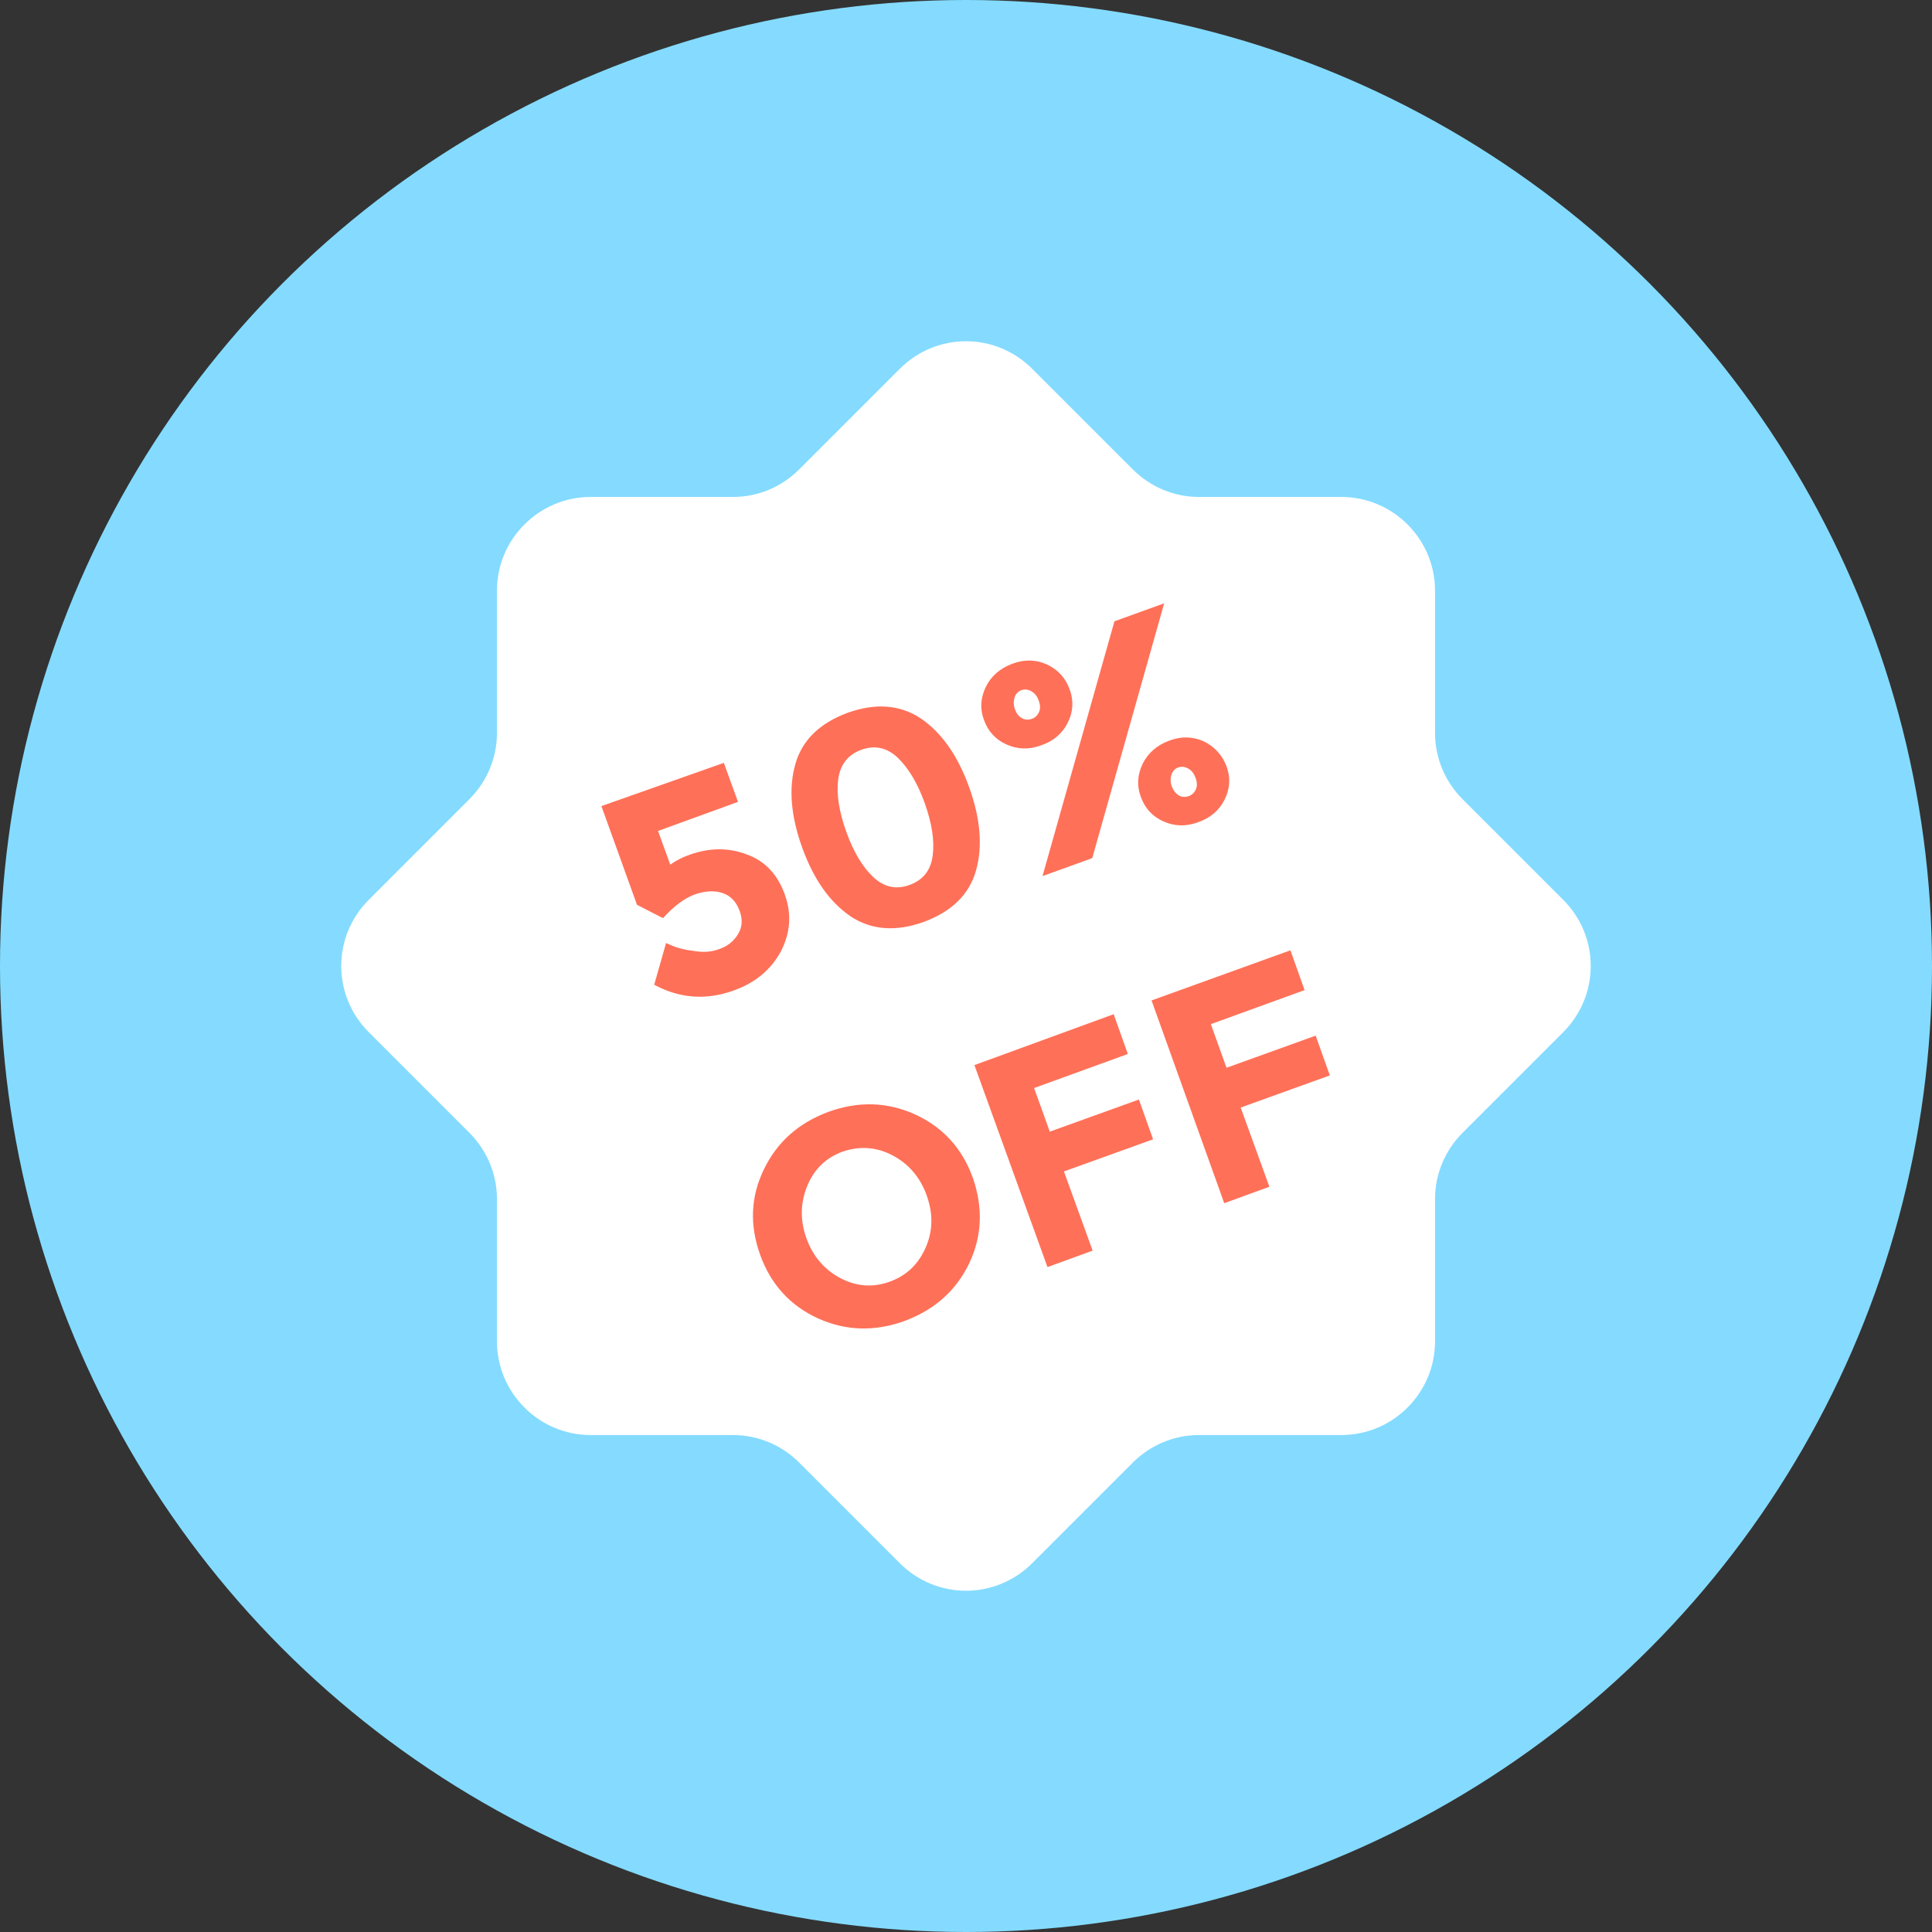
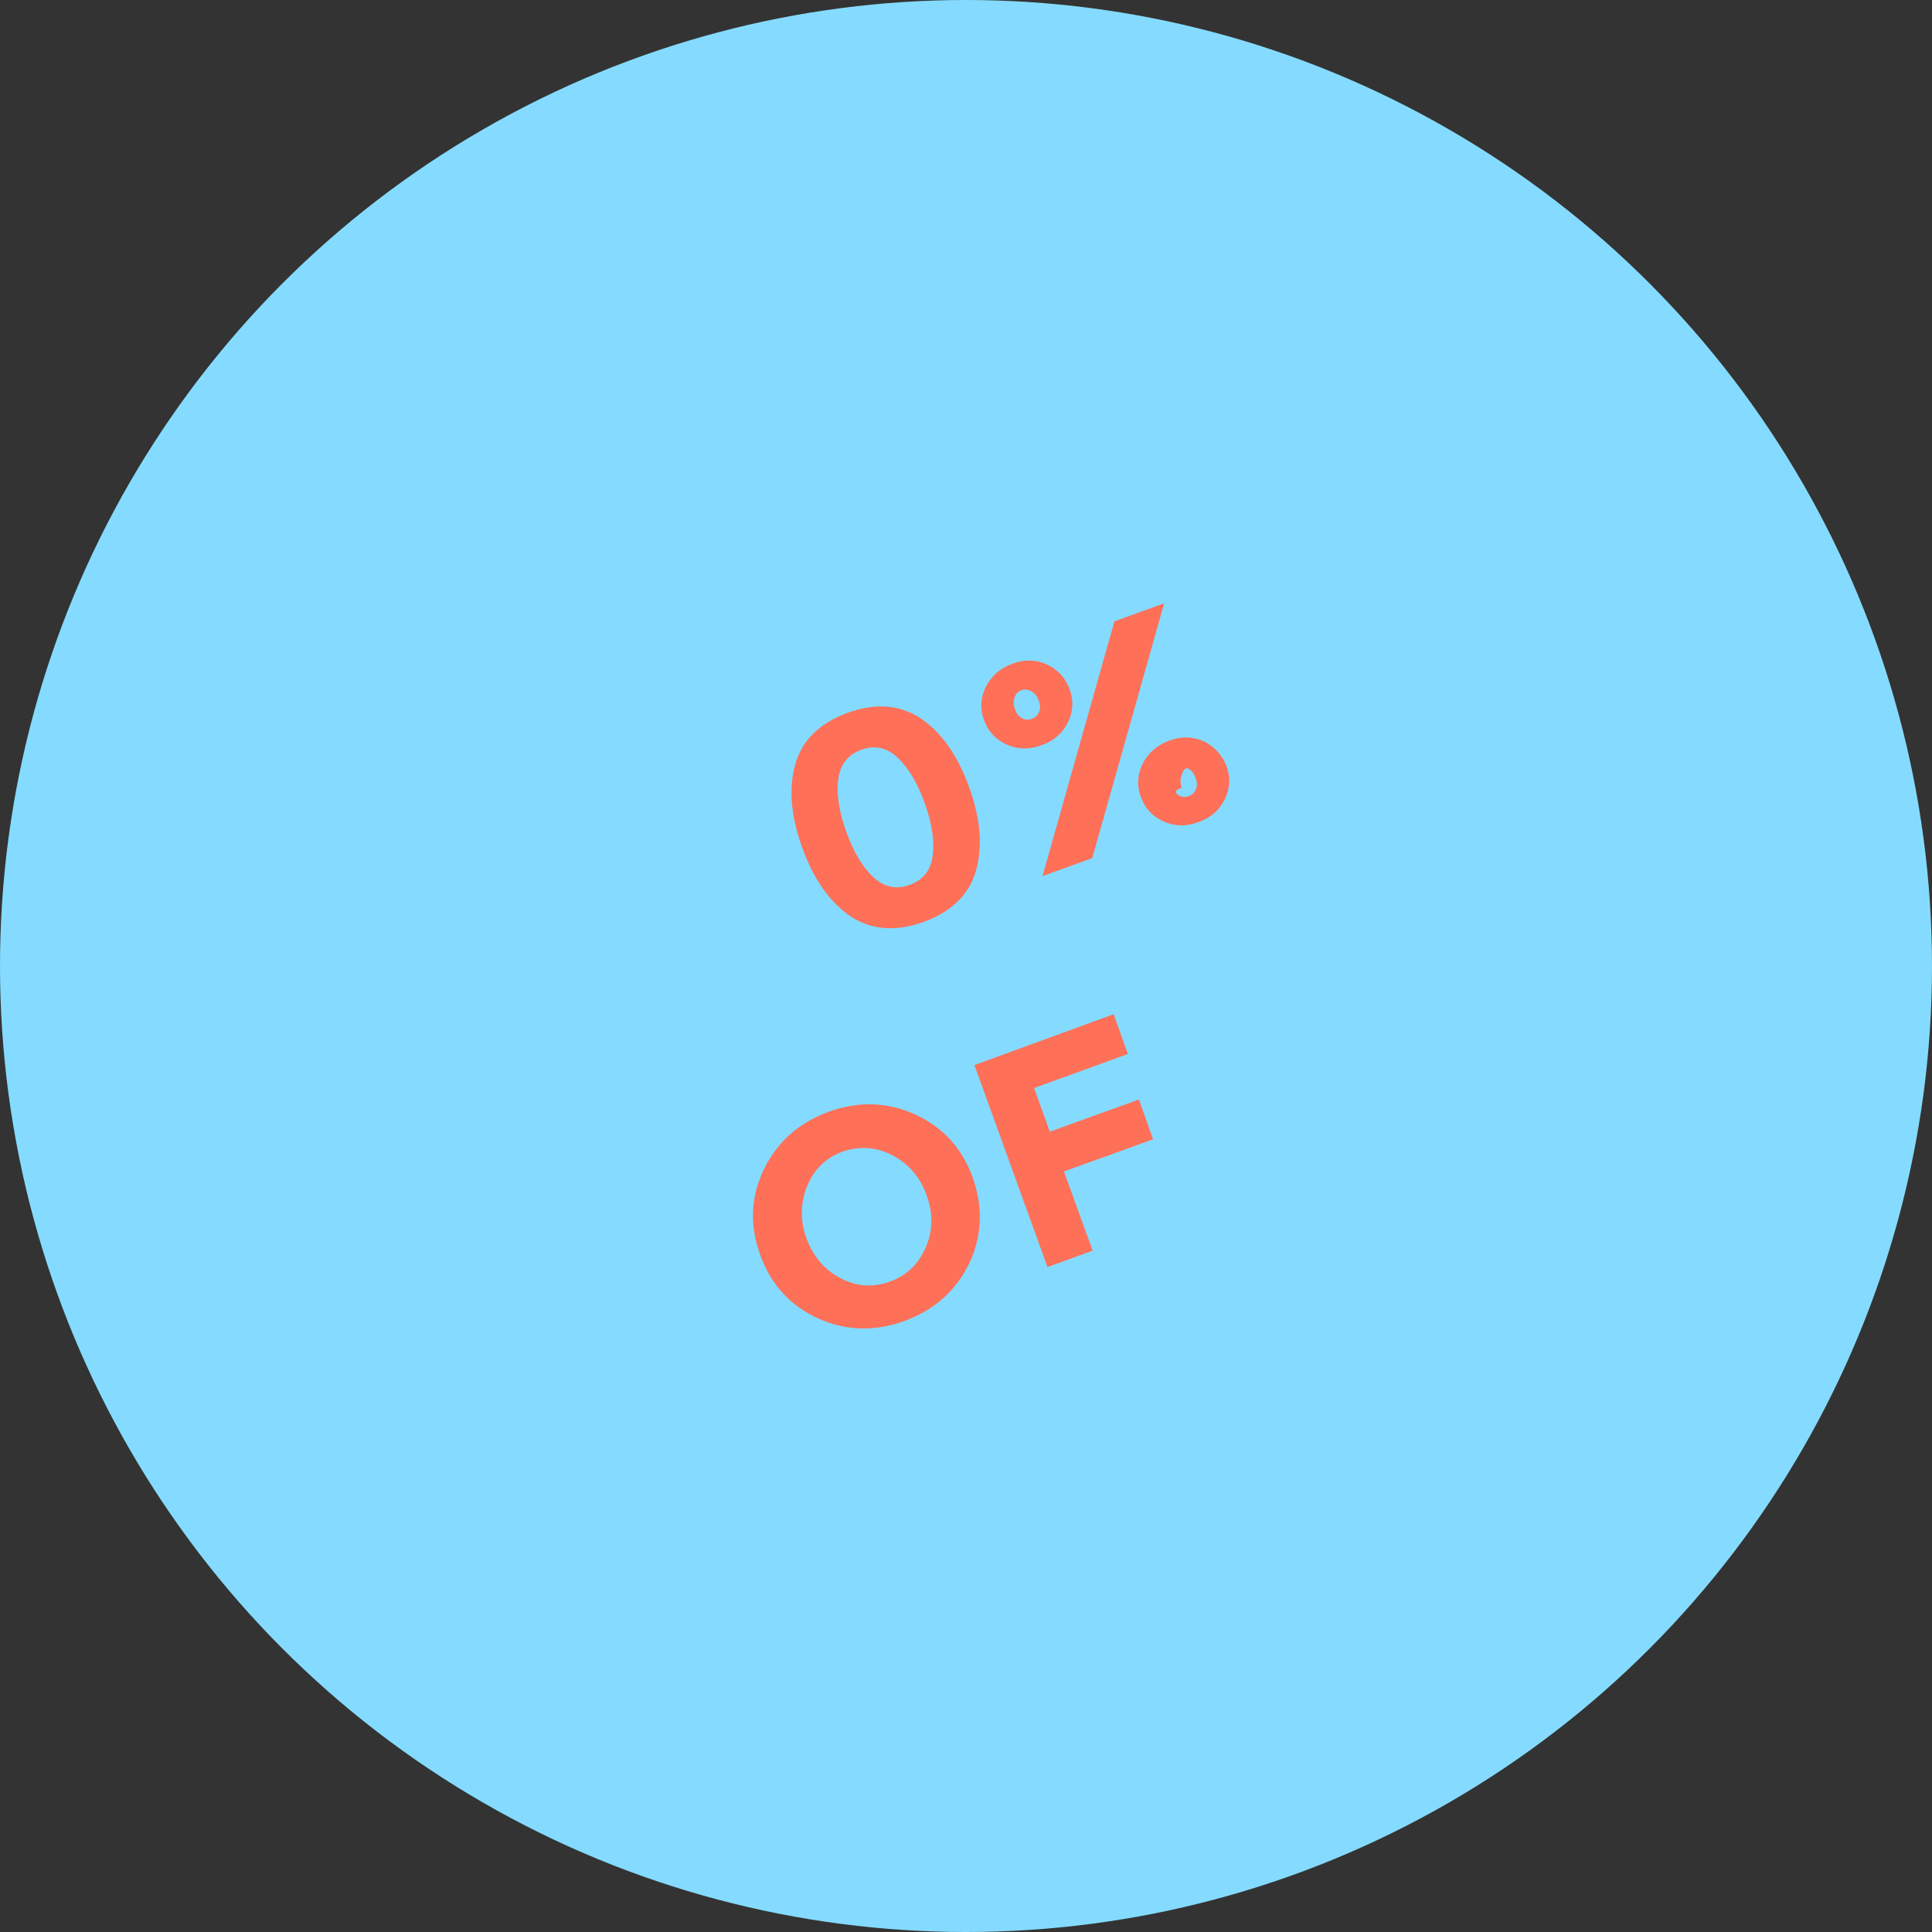
<svg xmlns="http://www.w3.org/2000/svg" height="800px" width="800px" version="1.1" id="Layer_1" viewBox="0 0 505 505" xml:space="preserve">
  <rect x="0" y="0" width="505" height="505" fill="#333333" stroke="none" />
  <circle style="fill:#84DBFF;" cx="252.5" cy="252.5" r="252.5" />
-   <path style="fill:#FFFFFF;" d="M382.3,296.1l26.3-26.3c9.6-9.6,9.6-25,0-34.6l-26.3-26.3c-4.6-4.6-7.2-10.8-7.2-17.3v-37.2  c0-13.5-11-24.5-24.5-24.5h-37.2c-6.5,0-12.7-2.6-17.3-7.2l-26.3-26.3c-9.6-9.6-25-9.6-34.6,0l-26.3,26.3  c-4.6,4.6-10.8,7.2-17.3,7.2h-37.2c-13.5,0-24.5,11-24.5,24.5v37.2c0,6.5-2.6,12.7-7.2,17.3l-26.3,26.3c-9.6,9.6-9.6,25,0,34.6  l26.3,26.3c4.6,4.6,7.2,10.8,7.2,17.3v37.2c0,13.5,11,24.5,24.5,24.5h37.2c6.5,0,12.7,2.6,17.3,7.2l26.3,26.3c9.6,9.6,25,9.6,34.6,0  l26.3-26.3c4.6-4.6,10.8-7.2,17.3-7.2h37.2c13.5,0,24.5-11,24.5-24.5v-37.2C375.1,306.9,377.7,300.7,382.3,296.1z" />
  <g>
-     <path style="fill:#FF7058;" d="M189.2,199.4l3.7,10.2l-20.9,7.6l3.2,8.8c1.4-1,3.1-1.9,5.1-2.6c5.1-1.8,10-1.9,14.8-0.1   c4.8,1.7,8.1,5.2,10,10.4s1.5,10.2-1,15c-2.6,4.8-6.7,8.2-12.3,10.2c-7.2,2.6-14.1,2.1-20.8-1.5l3.1-10.9c0.6,0.3,1.4,0.6,2.4,1   s2.7,0.8,5.1,1.1c2.4,0.4,4.6,0.2,6.6-0.6c2-0.7,3.6-2,4.7-3.8c1.1-1.8,1.3-3.8,0.4-6.2c-0.9-2.4-2.4-3.9-4.5-4.6   c-2.2-0.7-4.6-0.5-7.2,0.4c-2.7,1-5.4,3-8.3,6.2l-6.8-3.5l-9.3-25.8L189.2,199.4z" />
    <path style="fill:#FF7058;" d="M241.4,241c-7.3,2.6-13.7,2.1-19.1-1.5c-5.4-3.7-9.6-9.6-12.6-17.9c-3-8.3-3.6-15.6-1.8-21.9   c1.8-6.3,6.4-10.7,13.7-13.4c7.3-2.6,13.7-2.1,19.1,1.5c5.4,3.7,9.6,9.6,12.6,17.9c3,8.3,3.6,15.6,1.8,21.9   C253.3,233.9,248.7,238.3,241.4,241z M219.1,203.7c-0.5,3.8,0.2,8.4,2.1,13.7c1.9,5.3,4.3,9.3,7.1,11.9c2.8,2.6,6,3.3,9.5,2   s5.5-3.8,6-7.7c0.5-3.8-0.2-8.4-2.1-13.7c-1.9-5.3-4.3-9.2-7.1-11.9c-2.8-2.6-6-3.3-9.5-2S219.6,199.9,219.1,203.7z" />
-     <path style="fill:#FF7058;" d="M279.6,180.2c1.1,3,0.9,5.9-0.5,8.7s-3.7,4.8-6.9,5.9c-3.2,1.2-6.2,1.1-9.1-0.2s-4.8-3.4-5.9-6.4   c-1.1-2.9-0.9-5.8,0.5-8.7c1.4-2.8,3.7-4.8,6.9-6c3.2-1.2,6.2-1.1,9.1,0.2C276.6,175.1,278.5,177.2,279.6,180.2z M267.1,187.7   c0.8,0.5,1.7,0.5,2.6,0.2s1.5-0.9,1.9-1.8c0.4-0.9,0.3-1.9-0.1-3s-1-1.9-1.9-2.4s-1.7-0.6-2.6-0.3s-1.5,1-1.8,1.9   c-0.3,1-0.3,2,0.1,3.1S266.3,187.3,267.1,187.7z M304.3,157.7l-18.8,66.6l-13,4.7l18.8-66.6L304.3,157.7z M320.6,200.3   c1.1,3,0.9,5.9-0.5,8.7s-3.7,4.8-6.9,5.9c-3.2,1.2-6.2,1.1-9.1-0.2s-4.8-3.4-5.9-6.4s-0.9-5.8,0.5-8.7c1.4-2.8,3.7-4.8,6.9-6   c3.2-1.2,6.2-1.1,9.1,0.2C317.5,195.2,319.5,197.4,320.6,200.3z M308.1,207.9c0.8,0.5,1.7,0.5,2.6,0.2s1.5-0.9,1.9-1.8   c0.4-0.9,0.3-1.9-0.1-3s-1-1.9-1.9-2.4s-1.7-0.6-2.6-0.3s-1.5,1-1.8,1.9s-0.3,2,0.1,3.1C306.7,206.6,307.3,207.4,308.1,207.9z" />
+     <path style="fill:#FF7058;" d="M279.6,180.2c1.1,3,0.9,5.9-0.5,8.7s-3.7,4.8-6.9,5.9c-3.2,1.2-6.2,1.1-9.1-0.2s-4.8-3.4-5.9-6.4   c-1.1-2.9-0.9-5.8,0.5-8.7c1.4-2.8,3.7-4.8,6.9-6c3.2-1.2,6.2-1.1,9.1,0.2C276.6,175.1,278.5,177.2,279.6,180.2z M267.1,187.7   c0.8,0.5,1.7,0.5,2.6,0.2s1.5-0.9,1.9-1.8c0.4-0.9,0.3-1.9-0.1-3s-1-1.9-1.9-2.4s-1.7-0.6-2.6-0.3s-1.5,1-1.8,1.9   c-0.3,1-0.3,2,0.1,3.1S266.3,187.3,267.1,187.7z M304.3,157.7l-18.8,66.6l-13,4.7l18.8-66.6L304.3,157.7z M320.6,200.3   c1.1,3,0.9,5.9-0.5,8.7s-3.7,4.8-6.9,5.9c-3.2,1.2-6.2,1.1-9.1-0.2s-4.8-3.4-5.9-6.4s-0.9-5.8,0.5-8.7c1.4-2.8,3.7-4.8,6.9-6   c3.2-1.2,6.2-1.1,9.1,0.2C317.5,195.2,319.5,197.4,320.6,200.3z M308.1,207.9c0.8,0.5,1.7,0.5,2.6,0.2s1.5-0.9,1.9-1.8   c0.4-0.9,0.3-1.9-0.1-3s-1-1.9-1.9-2.4s-1.5,1-1.8,1.9s-0.3,2,0.1,3.1C306.7,206.6,307.3,207.4,308.1,207.9z" />
    <path style="fill:#FF7058;" d="M253.3,330.3c-3.5,7.2-9.1,12.1-16.9,15c-7.8,2.8-15.3,2.6-22.6-0.7c-7.2-3.3-12.3-8.8-15.1-16.6   c-2.8-7.8-2.5-15.2,1-22.4c3.5-7.2,9.1-12.1,16.9-15c7.8-2.8,15.3-2.6,22.6,0.7c7.2,3.3,12.3,8.8,15.1,16.6   C257,315.7,256.7,323.2,253.3,330.3z M242.2,312.4c-1.7-4.7-4.7-8.2-8.9-10.4c-4.2-2.2-8.5-2.5-13-1c-4.4,1.6-7.5,4.6-9.3,9   s-1.9,9-0.2,13.7s4.7,8.2,8.9,10.4c4.2,2.2,8.5,2.5,12.9,0.9s7.5-4.6,9.4-9C243.9,321.6,243.9,317.1,242.2,312.4z" />
    <path style="fill:#FF7058;" d="M291.1,265.1l3.7,10.4l-24.5,8.9l4.1,11.4l23.3-8.4l3.7,10.4l-23.3,8.4l7.5,20.7l-11.8,4.3   l-19.1-52.8L291.1,265.1z" />
-     <path style="fill:#FF7058;" d="M337.3,248.4l3.7,10.4l-24.5,8.9l4.1,11.4l23.3-8.4l3.7,10.4l-23.3,8.4l7.5,20.7l-11.8,4.3l-19-53   L337.3,248.4z" />
  </g>
</svg>